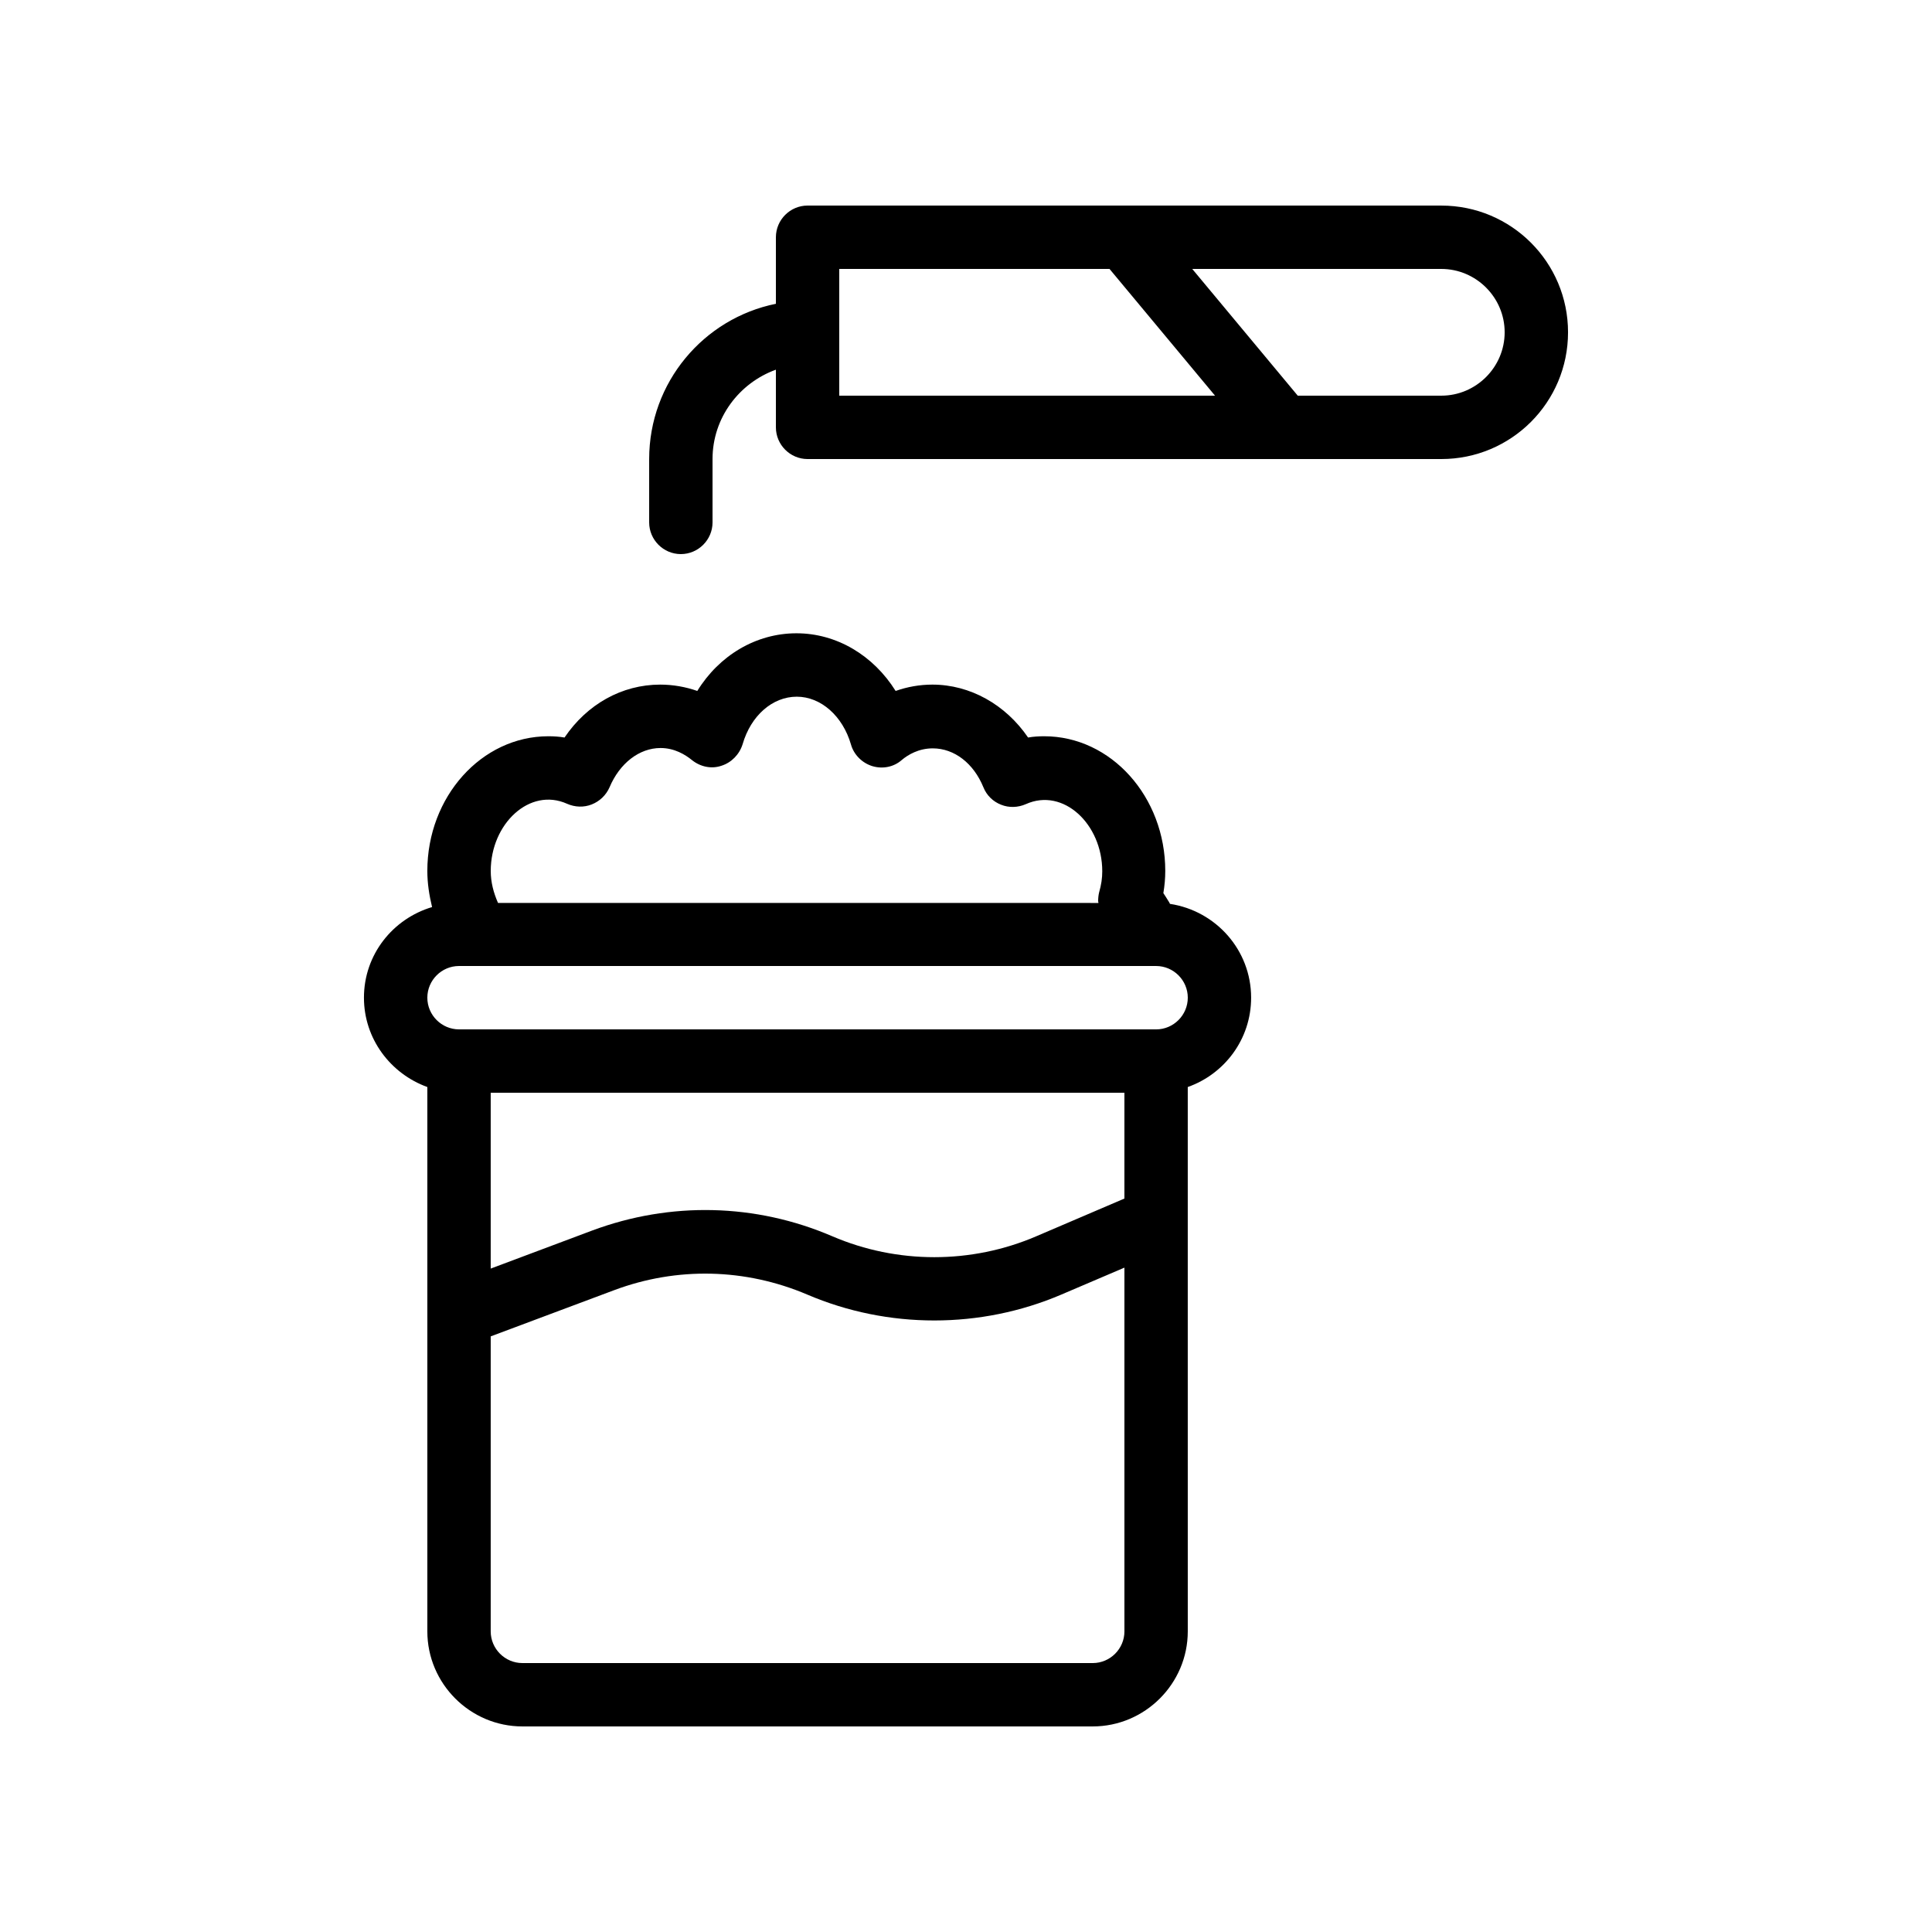
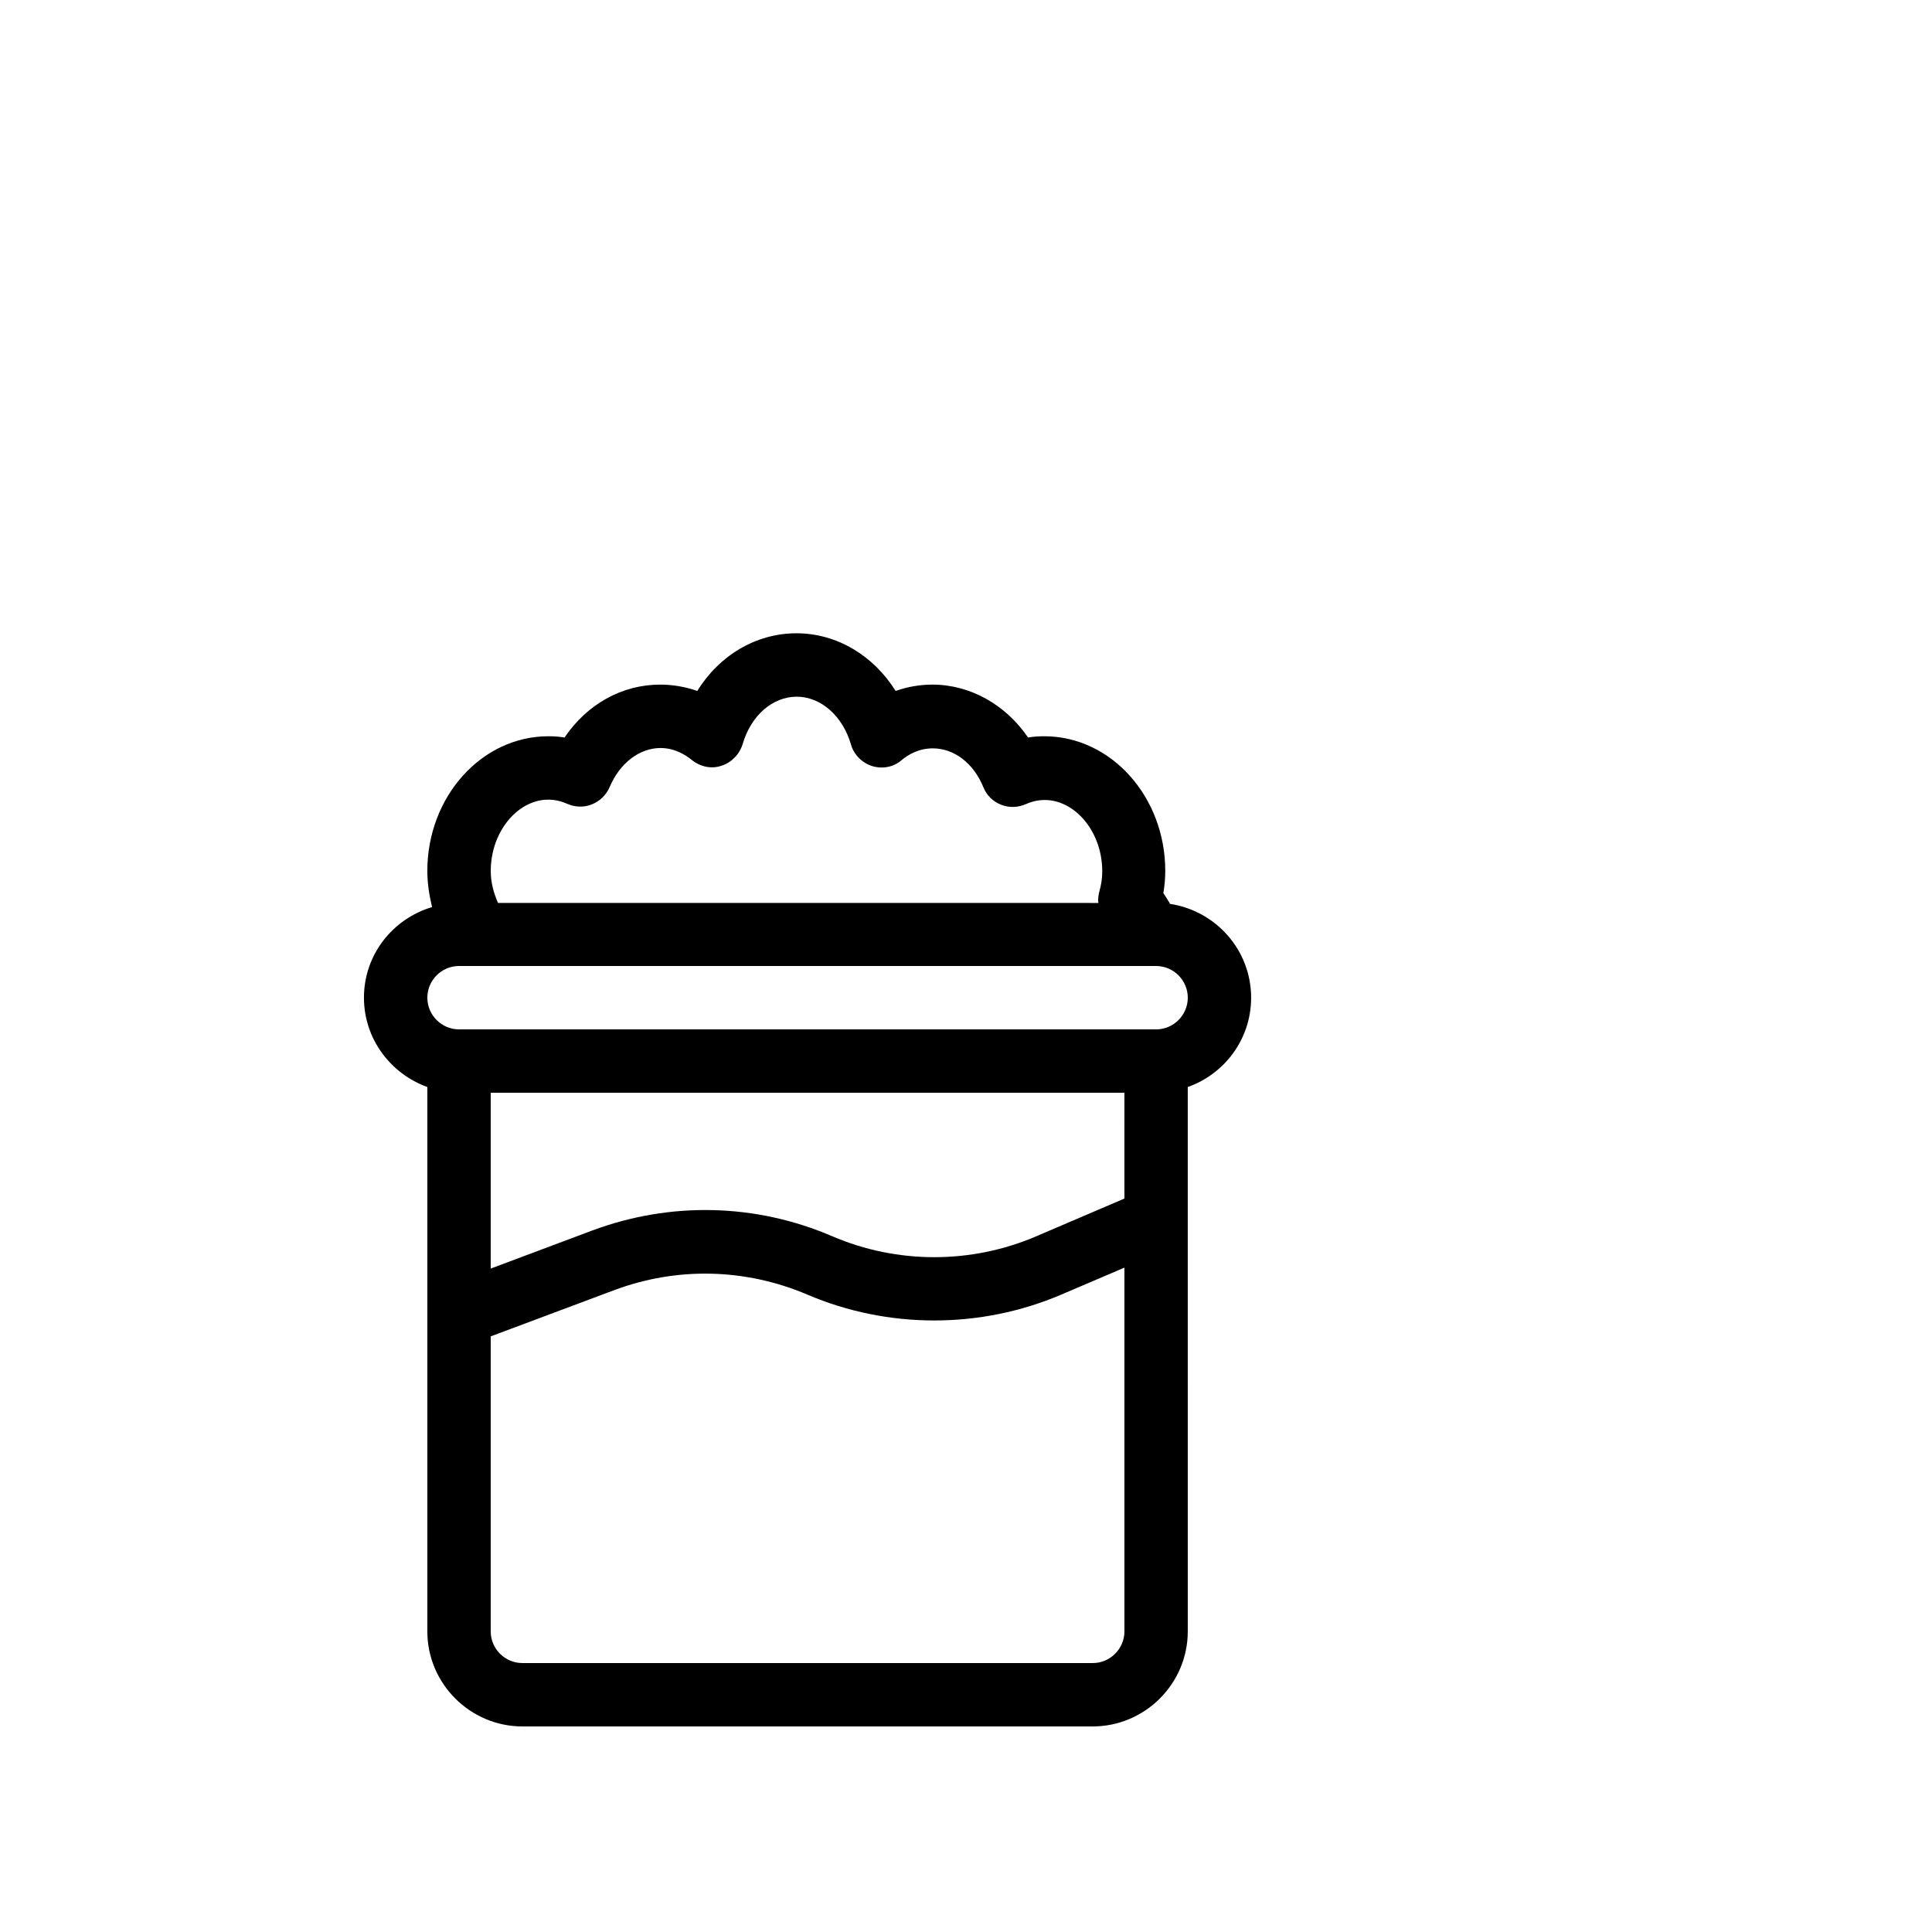
<svg xmlns="http://www.w3.org/2000/svg" fill="#000000" width="800px" height="800px" version="1.1" viewBox="144 144 512 512">
  <g>
    <path d="m257.25 432.07v144.26c0 13.855 11.336 25.191 25.191 25.191h151.14c13.855 0 25.191-11.336 25.191-25.191l-0.004-109.16v-35.098c9.742-3.441 16.793-12.68 16.793-23.68 0-12.594-9.32-23.008-21.496-24.855-0.082-0.082-0.082-0.168-0.168-0.336-0.586-1.008-1.176-1.848-1.594-2.519 0.336-2.016 0.504-3.945 0.504-5.879 0-19.648-14.359-35.688-32.074-35.688-1.426 0-2.856 0.082-4.281 0.336-5.961-8.734-15.367-14.023-25.359-14.023-3.359 0-6.633 0.586-9.742 1.68-5.879-9.406-15.617-15.281-26.281-15.281-10.746 0-20.488 5.879-26.281 15.281-3.106-1.09-6.465-1.68-9.824-1.68-10.16 0-19.398 5.207-25.359 14.023-1.426-0.25-2.856-0.336-4.281-0.336-17.723 0.004-32.078 16.043-32.078 35.691 0 3.273 0.504 6.465 1.258 9.574-10.41 3.106-18.055 12.594-18.055 24.012 0 10.918 7.055 20.152 16.797 23.68zm184.73 29.559-23.344 9.992c-17.215 7.391-36.863 7.391-54.074 0-20.32-8.734-42.906-9.238-63.648-1.512l-26.871 10.078v-46.605h167.94zm-8.398 123.1h-151.14c-4.617 0-8.398-3.777-8.398-8.398v-78.176l32.746-12.258c16.625-6.215 34.762-5.793 51.137 1.176 21.41 9.152 45.93 9.152 67.344 0l16.715-7.137v96.395c0 4.617-3.781 8.398-8.398 8.398zm-139.3-227.72c2.098 0.922 4.449 1.008 6.551 0.168 2.098-0.84 3.777-2.434 4.703-4.535 2.688-6.383 7.894-10.41 13.52-10.41 3.695 0 6.551 1.762 8.312 3.191 2.184 1.762 5.121 2.434 7.809 1.512 2.688-0.84 4.785-3.023 5.625-5.711 2.184-7.559 7.894-12.594 14.359-12.594 6.383 0 12.176 5.121 14.359 12.68 0.754 2.688 2.938 4.871 5.625 5.711 2.769 0.84 5.711 0.25 7.809-1.594 1.68-1.426 4.535-3.106 8.23-3.106 5.711 0 10.832 3.945 13.434 10.328 0.84 2.098 2.519 3.777 4.703 4.617 2.098 0.84 4.449 0.754 6.551-0.168 9.91-4.449 20.238 5.289 20.238 17.801 0 1.848-0.25 3.527-0.84 5.625-0.168 0.672-0.25 1.512-0.25 2.266 0 0.168 0.082 0.336 0.082 0.504l-159.12-0.004c-1.176-2.688-1.93-5.457-1.93-8.48 0-12.512 10.328-22.254 20.234-17.801zm-28.633 42.992h184.73c4.617 0 8.398 3.777 8.398 8.398 0 4.617-3.777 8.398-8.398 8.398l-184.73-0.004c-4.617 0-8.398-3.777-8.398-8.398 0.004-4.617 3.781-8.395 8.398-8.395z" />
-     <path d="m324.43 290.84c4.617 0 8.398-3.777 8.398-8.398v-16.793c0-10.914 7.055-20.152 16.793-23.68v15.285c0 4.617 3.777 8.398 8.398 8.398h167.94c18.559 0 33.586-15.031 33.586-33.586 0-18.559-15.031-33.586-33.586-33.586l-167.94-0.004c-4.617 0-8.398 3.777-8.398 8.398v17.633c-19.145 3.863-33.586 20.824-33.586 41.145v16.793c0 4.617 3.777 8.395 8.395 8.395zm218.32-58.777c0 9.238-7.559 16.793-16.793 16.793h-38.039l-27.961-33.586h65.996c9.238 0 16.797 7.555 16.797 16.793zm-176.34-16.793h71.625l27.961 33.586h-99.586z" />
  </g>
</svg>